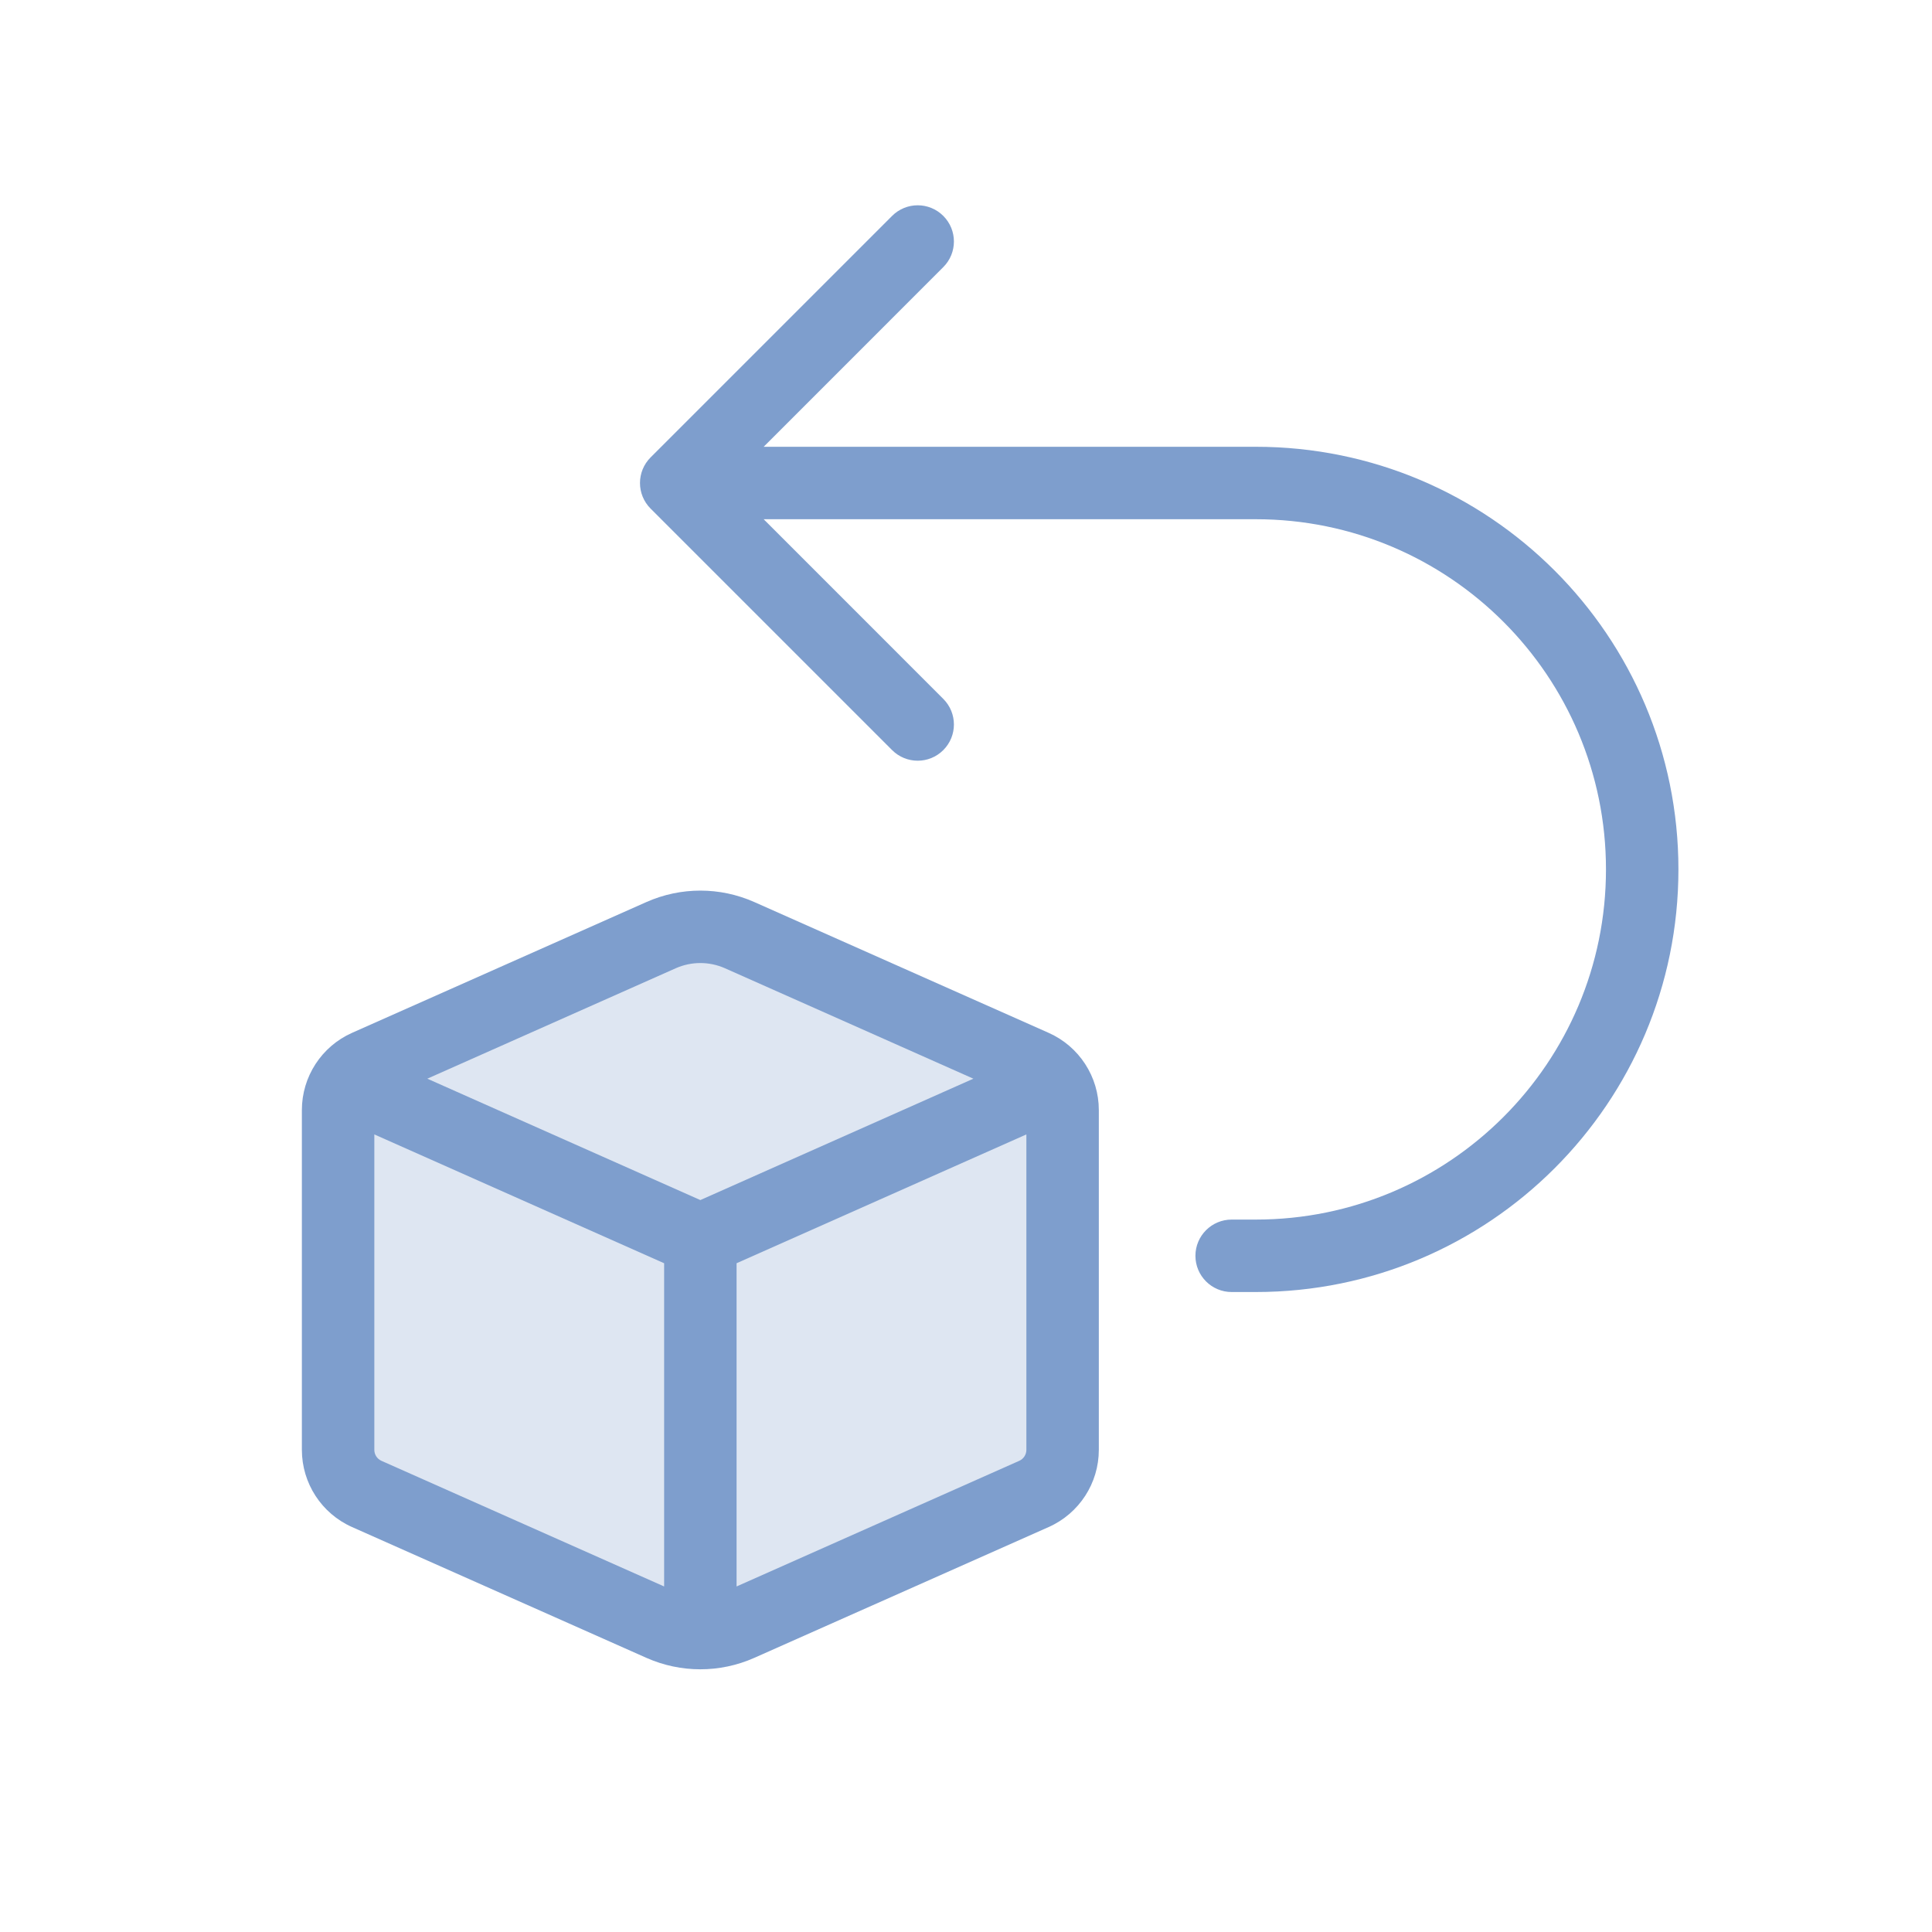
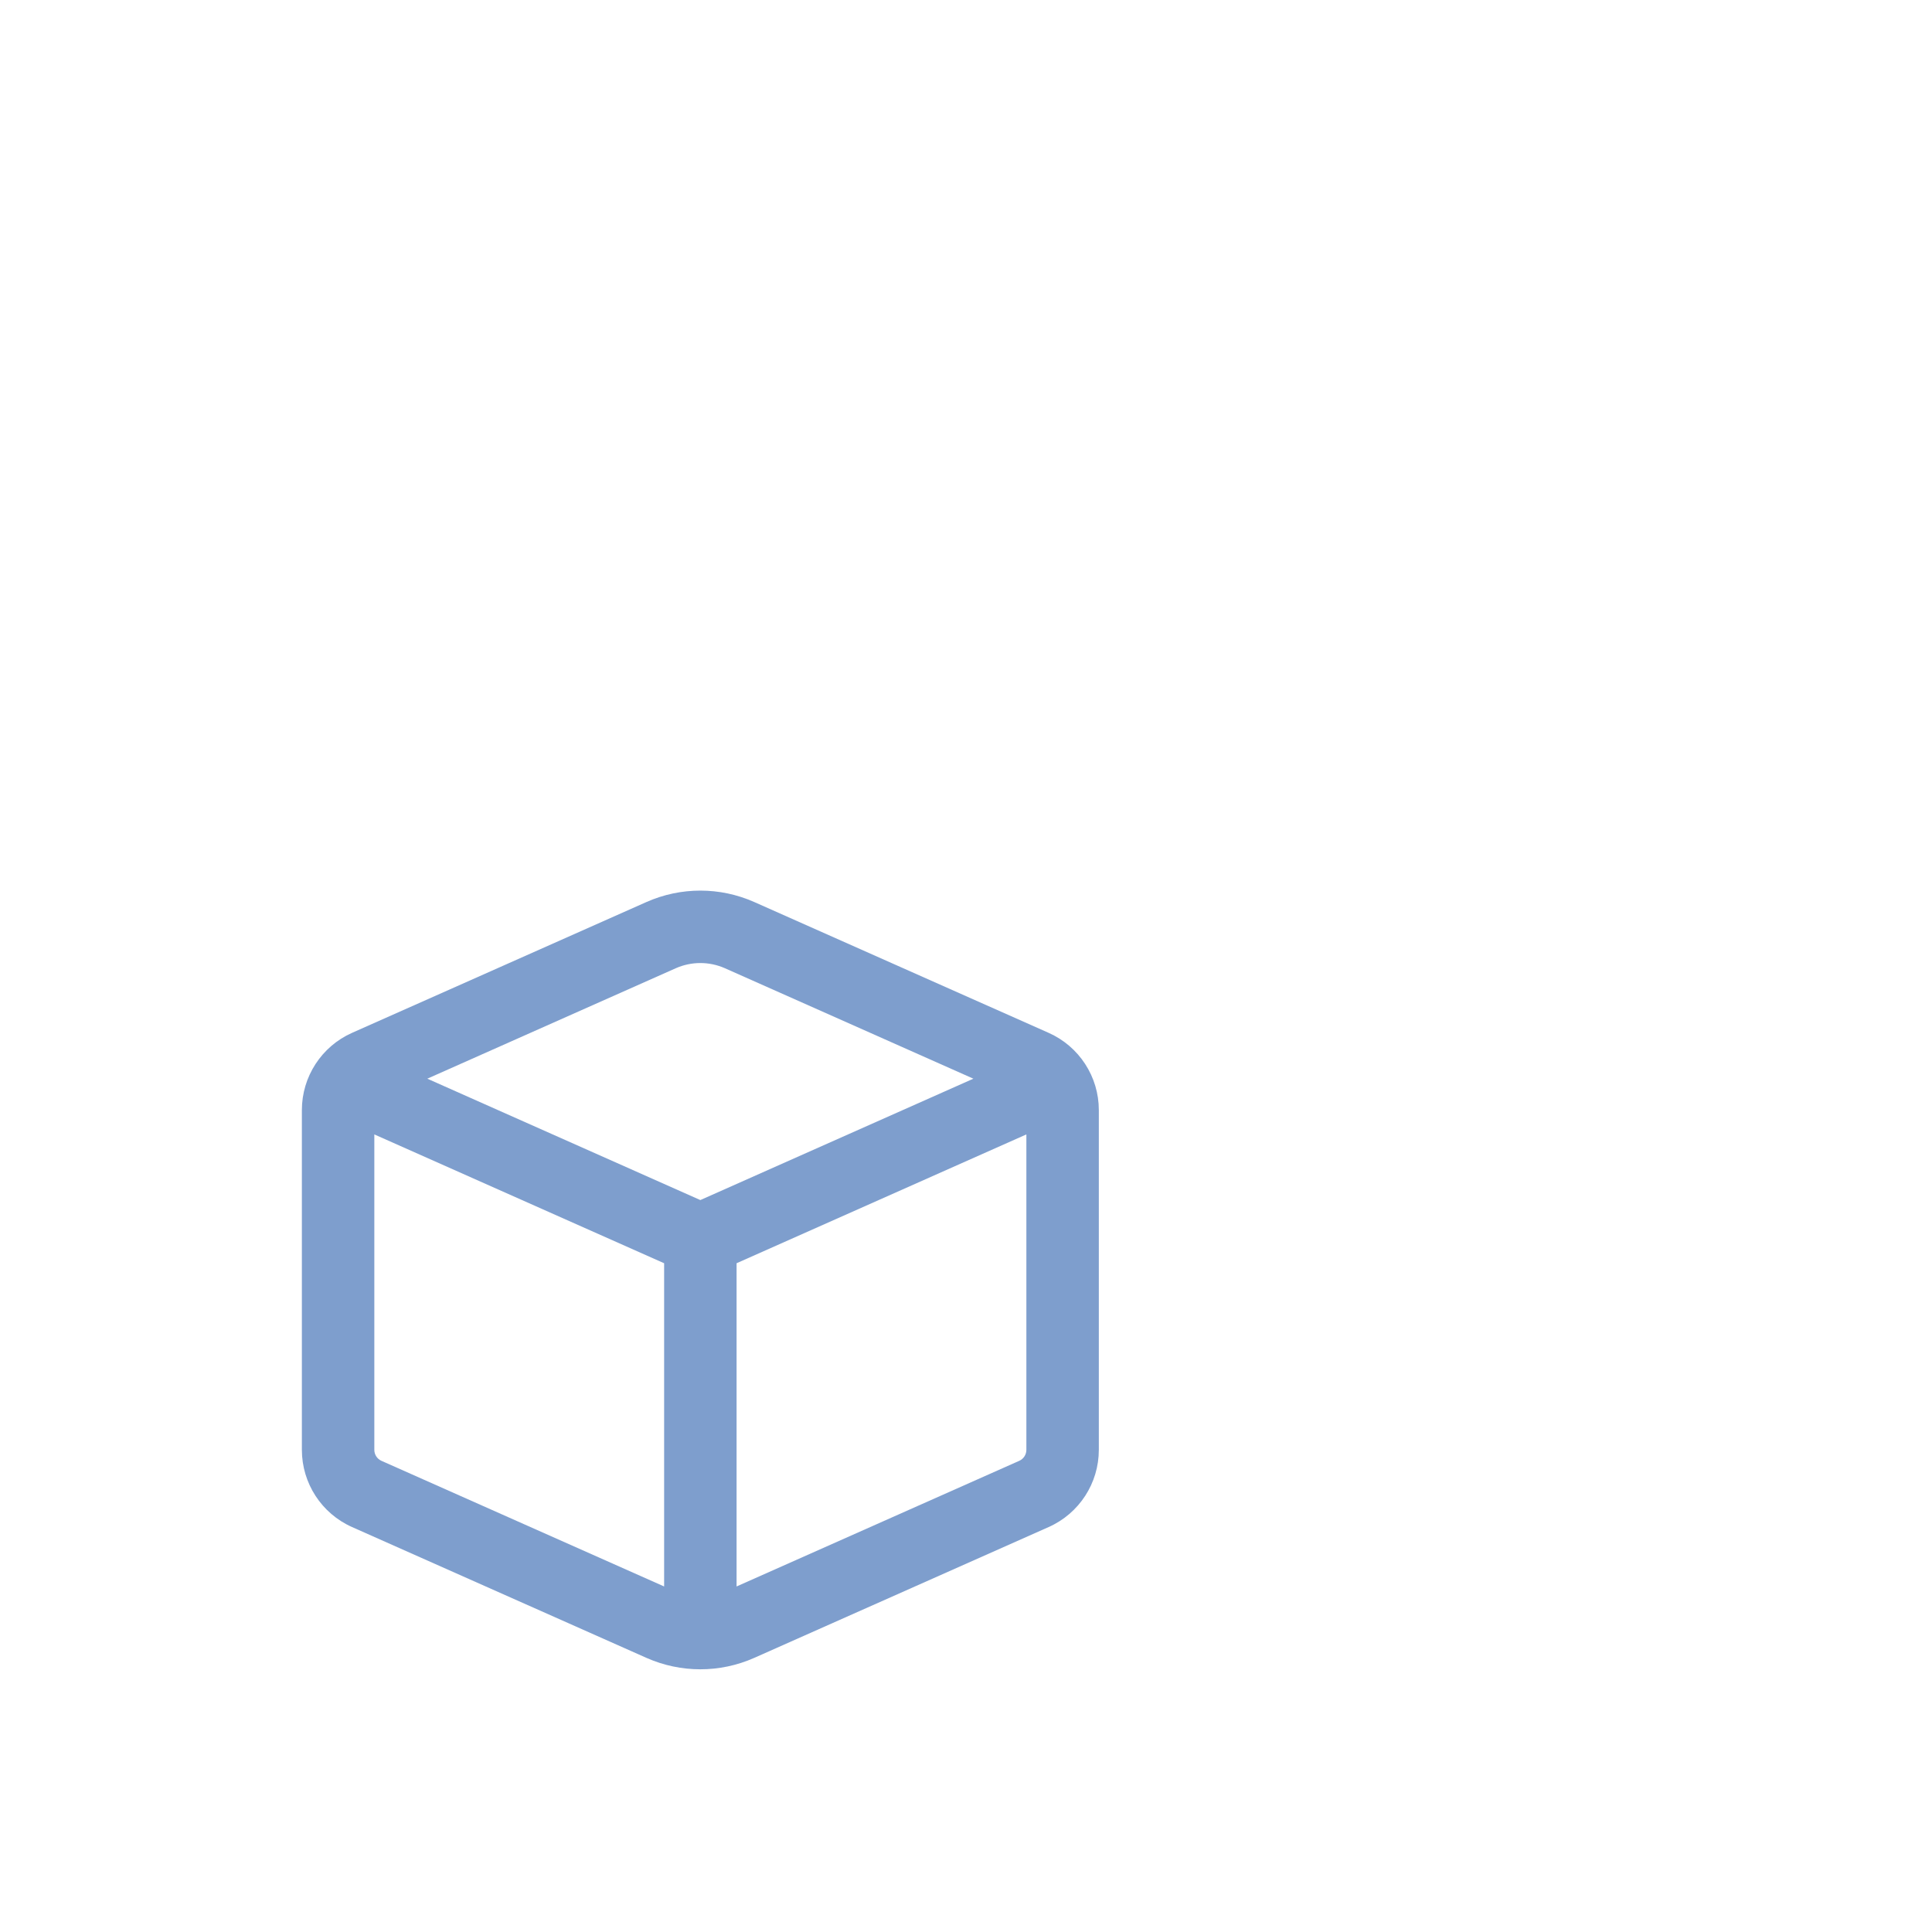
<svg xmlns="http://www.w3.org/2000/svg" width="40" height="40" viewBox="0 0 40 40" fill="none">
-   <path d="M7.594 22.069L13.688 19.361C14.205 19.131 14.795 19.131 15.312 19.361L21.406 22.069C21.767 22.23 22 22.588 22 22.983V30.017C22 30.412 21.767 30.77 21.406 30.931L15.312 33.639C14.795 33.869 14.205 33.869 13.688 33.639L7.594 30.931C7.233 30.77 7 30.412 7 30.017V22.983C7 22.588 7.233 22.23 7.594 22.069Z" fill="#7E9ECD" fill-opacity="0.25" />
-   <path d="M19.53 5.53C19.823 5.237 19.823 4.763 19.53 4.47C19.237 4.177 18.763 4.177 18.47 4.47L13.47 9.47C13.177 9.763 13.177 10.237 13.47 10.53L18.47 15.53C18.763 15.823 19.237 15.823 19.53 15.53C19.823 15.237 19.823 14.763 19.53 14.47L15.811 10.75H26C30.004 10.75 33.25 13.996 33.25 18C33.25 22.004 30.004 25.25 26 25.25H25.5C25.086 25.25 24.75 25.586 24.75 26C24.75 26.414 25.086 26.75 25.5 26.75H26C30.832 26.75 34.75 22.832 34.75 18C34.75 13.168 30.832 9.25 26 9.25H15.811L19.53 5.53Z" fill="#7E9ECD" />
  <path fill-rule="evenodd" clip-rule="evenodd" d="M15.617 18.676C14.906 18.36 14.094 18.36 13.383 18.676L7.289 21.384C6.657 21.665 6.25 22.292 6.25 22.983V30.017C6.25 30.708 6.657 31.335 7.289 31.616L13.383 34.324C14.094 34.64 14.906 34.64 15.617 34.324L21.711 31.616C22.343 31.335 22.75 30.708 22.75 30.017V22.983C22.75 22.292 22.343 21.665 21.711 21.384L15.617 18.676ZM13.992 20.046C14.316 19.903 14.684 19.903 15.008 20.046L20.153 22.333L14.5 24.846L8.847 22.333L13.992 20.046ZM15.25 26.154L21.25 23.487V30.017C21.25 30.116 21.192 30.205 21.102 30.245L15.25 32.846V26.154ZM13.75 26.154V32.846L7.898 30.245C7.808 30.205 7.75 30.116 7.75 30.017V23.487L13.75 26.154Z" fill="#7E9ECD" />
</svg>